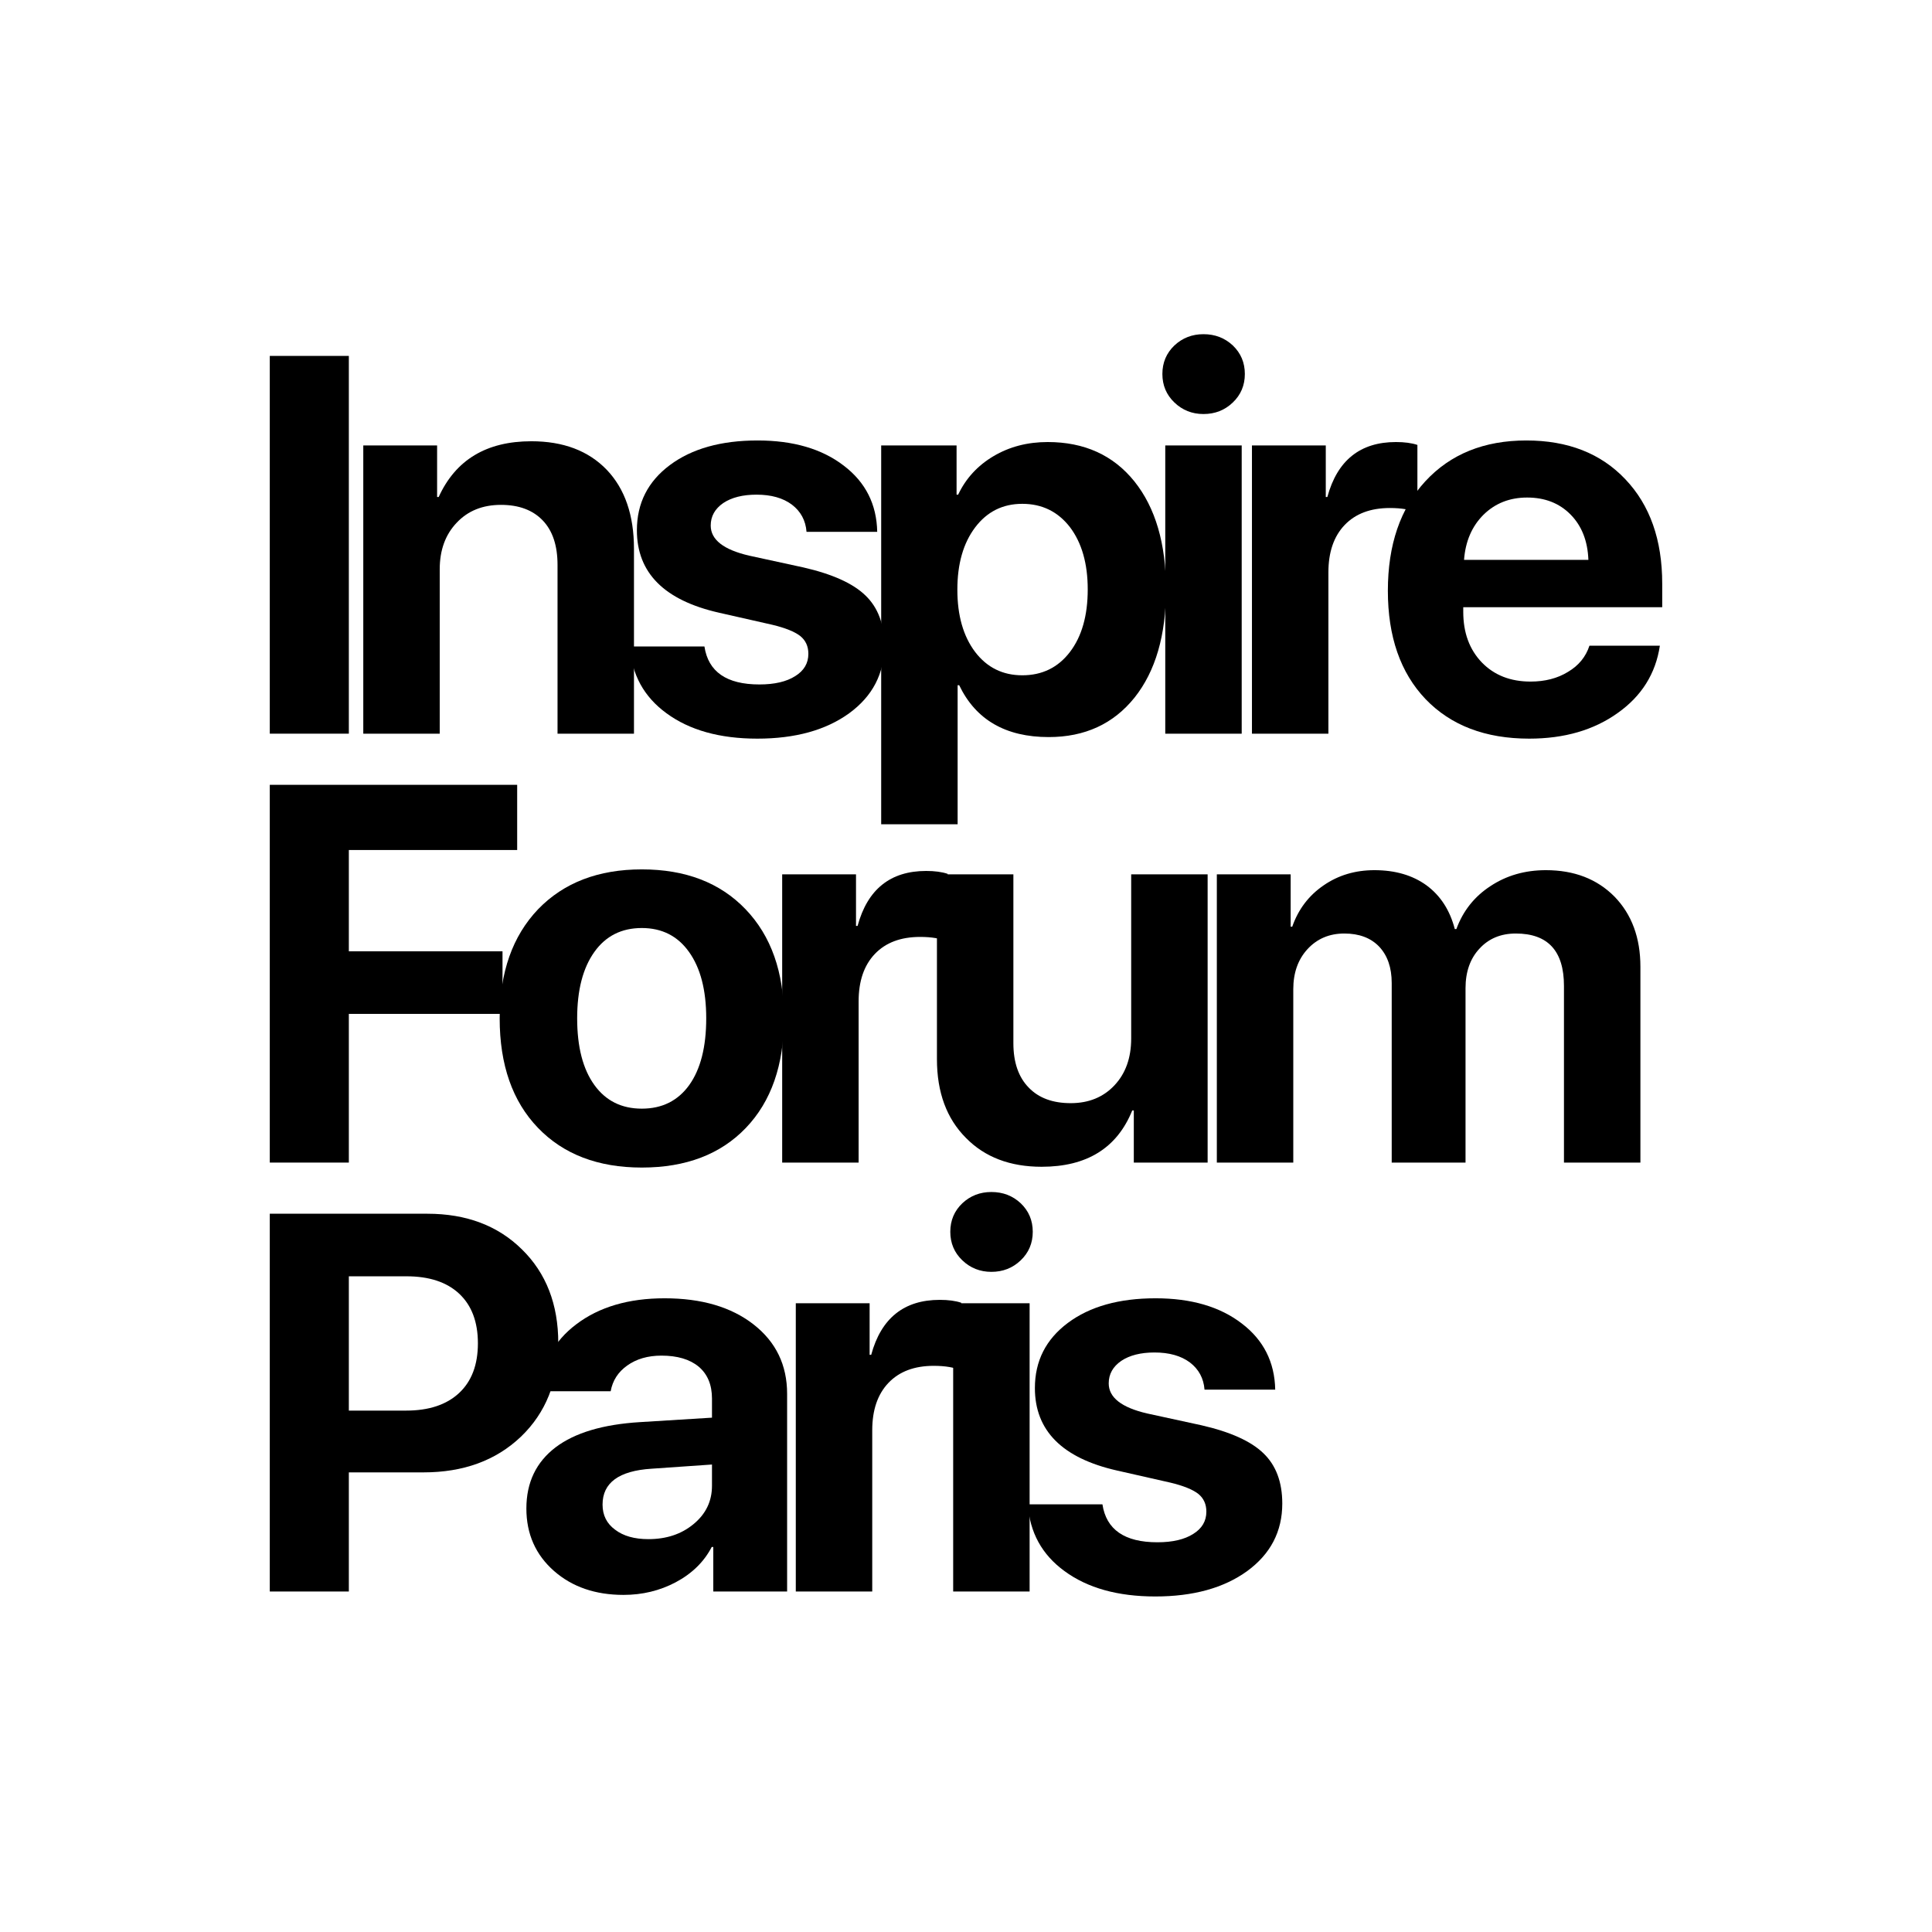
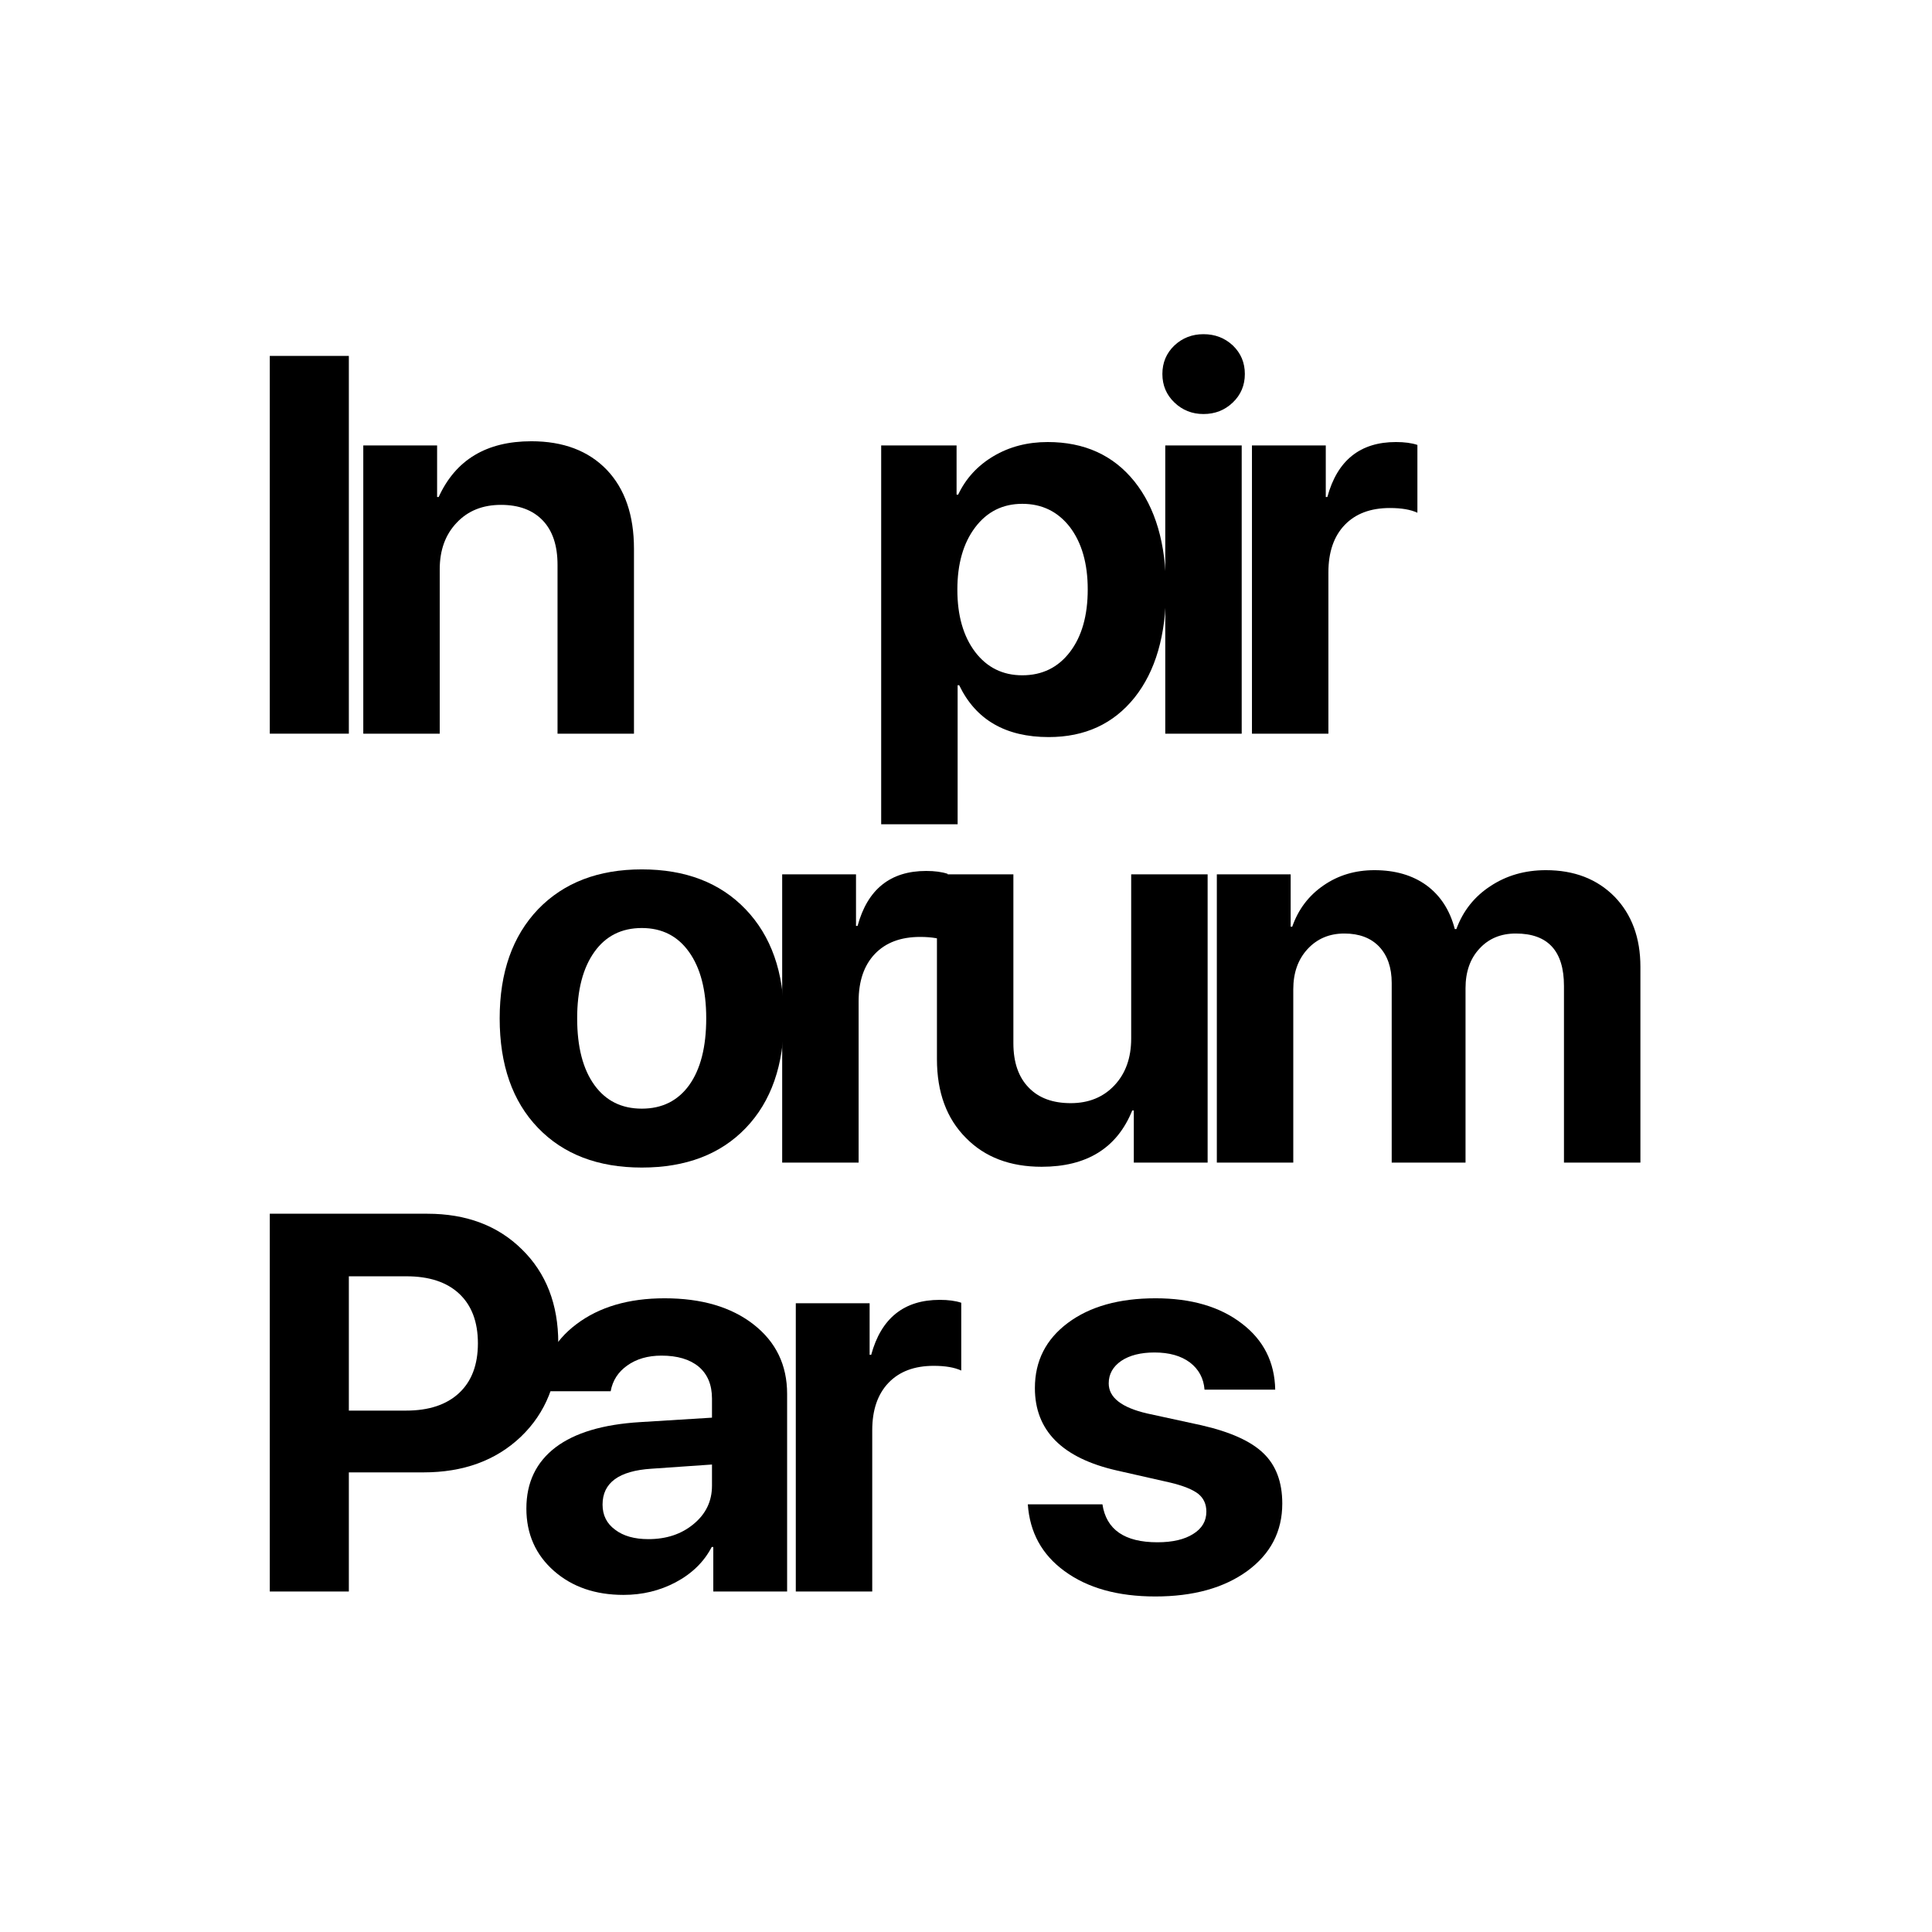
<svg xmlns="http://www.w3.org/2000/svg" width="1110" height="1110" viewBox="0 0 1110 1110" fill="none">
  <path d="M594.58 797.502C594.58 781.96 600.898 769.476 613.532 760.051C626.166 750.626 642.961 745.913 663.917 745.913C684.372 745.913 700.867 750.726 713.401 760.352C725.934 769.877 732.352 782.562 732.653 798.404H692.043C691.542 791.887 688.734 786.673 683.62 782.762C678.507 778.952 671.738 777.047 663.316 777.047C655.394 777.047 649.027 778.651 644.214 781.86C639.401 785.169 636.995 789.48 636.995 794.795C636.995 802.916 644.365 808.682 659.104 812.091L690.238 818.859C706.883 822.67 718.765 828.034 725.884 834.953C733.104 841.871 736.714 851.497 736.714 863.831C736.714 879.874 729.995 892.809 716.559 902.635C703.123 912.361 685.526 917.225 663.767 917.225C642.209 917.225 624.812 912.361 611.576 902.635C598.641 893.21 591.623 880.425 590.52 864.282H633.385C635.591 878.821 646.119 886.091 664.97 886.091C673.694 886.091 680.562 884.486 685.576 881.278C690.589 878.169 693.096 873.908 693.096 868.493C693.096 864.182 691.542 860.772 688.433 858.266C685.225 855.759 679.86 853.603 672.34 851.798L641.808 844.88C610.323 837.76 594.58 821.968 594.58 797.502Z" fill="black" />
-   <path d="M547.631 748.77H591.549V914.367H547.631V748.77ZM569.59 730.722C563.073 730.722 557.508 728.516 552.895 724.104C548.283 719.692 545.977 714.227 545.977 707.71C545.977 701.192 548.283 695.727 552.895 691.316C557.508 687.004 563.073 684.848 569.59 684.848C576.208 684.848 581.823 687.004 586.436 691.316C591.048 695.727 593.354 701.192 593.354 707.71C593.354 714.227 591.048 719.692 586.436 724.104C581.823 728.516 576.208 730.722 569.59 730.722Z" fill="black" />
  <path d="M457.213 748.77H499.627V778.4H500.53C506.245 757.344 519.38 746.815 539.936 746.815C544.849 746.815 548.96 747.367 552.269 748.47V787.425C548.359 785.62 543.094 784.717 536.477 784.717C525.347 784.717 516.673 787.976 510.456 794.494C504.24 801.011 501.131 810.086 501.131 821.717V914.367H457.213V748.77Z" fill="black" />
  <path d="M372.511 884.286C382.839 884.286 391.462 881.428 398.38 875.713C405.5 869.897 409.059 862.527 409.059 853.603V841.42L374.316 843.827C355.565 845.03 346.19 851.898 346.19 864.432C346.19 870.549 348.596 875.362 353.409 878.871C358.122 882.481 364.489 884.286 372.511 884.286ZM358.222 916.322C342.079 916.322 328.793 911.76 318.365 902.635C307.736 893.31 302.422 881.328 302.422 866.688C302.422 851.748 308.037 840.016 319.267 831.493C330.297 823.171 346.441 818.358 367.698 817.055L409.059 814.498V803.518C409.059 795.597 406.502 789.48 401.389 785.169C396.275 780.957 389.156 778.852 380.031 778.852C372.21 778.852 365.642 780.757 360.328 784.567C355.114 788.277 351.955 793.19 350.852 799.307H310.694C311.296 783.464 318.114 770.629 331.149 760.803C344.285 750.876 361.18 745.913 381.836 745.913C403.093 745.913 420.139 750.926 432.974 760.953C445.808 770.98 452.226 784.266 452.226 800.811V914.367H409.811V888.798H408.909C404.497 897.321 397.578 904.089 388.153 909.103C379.028 913.916 369.051 916.322 358.222 916.322Z" fill="black" />
  <path d="M245.544 697.332C267.904 697.332 286.003 704.15 299.84 717.787C313.778 731.424 320.747 749.372 320.747 771.632C320.747 793.792 313.577 811.74 299.239 825.477C284.9 839.114 266.25 845.932 243.288 845.932H200.422V914.367H155V697.332H245.544ZM200.422 810.437H233.361C246.396 810.437 256.524 807.078 263.743 800.359C270.963 793.641 274.572 784.116 274.572 771.782C274.572 759.449 270.963 749.924 263.743 743.205C256.624 736.588 246.547 733.279 233.512 733.279H200.422V810.437Z" fill="black" />
  <path d="M699.113 502.346H741.528V532.427H742.43C745.939 522.4 751.956 514.479 760.479 508.663C768.901 502.848 778.628 499.94 789.657 499.94C801.589 499.94 811.566 502.848 819.588 508.663C827.61 514.579 833.024 522.952 835.832 533.781H836.734C840.544 523.353 847.062 515.131 856.287 509.115C865.512 502.998 876.14 499.94 888.173 499.94C904.417 499.94 917.552 505.004 927.579 515.131C937.506 525.358 942.469 538.795 942.469 555.44V667.943H898.551V566.419C898.551 546.365 889.326 536.338 870.876 536.338C862.253 536.338 855.284 539.246 849.97 545.062C844.656 550.777 841.998 558.347 841.998 567.773V667.943H799.584V564.765C799.584 555.941 797.178 548.972 792.365 543.858C787.552 538.845 780.884 536.338 772.361 536.338C763.737 536.338 756.668 539.346 751.154 545.362C745.739 551.278 743.032 558.949 743.032 568.374V667.943H699.113V502.346Z" fill="black" />
  <path d="M693.824 667.943H651.41V638.012H650.507C641.784 659.57 624.437 670.349 598.467 670.349C580.318 670.349 565.829 664.834 555 653.805C543.87 642.675 538.305 627.584 538.305 608.533V502.346H582.223V599.358C582.223 610.388 585.181 618.911 591.097 624.927C596.812 630.843 604.834 633.801 615.162 633.801C625.49 633.801 633.862 630.392 640.28 623.573C646.697 616.755 649.905 607.781 649.905 596.651V502.346H693.824V667.943Z" fill="black" />
  <path d="M449.391 502.346H491.805V531.976H492.707C498.423 510.919 511.558 500.391 532.114 500.391C537.027 500.391 541.138 500.943 544.447 502.046V541.001C540.536 539.196 535.272 538.293 528.654 538.293C517.524 538.293 508.851 541.552 502.634 548.07C496.417 554.587 493.309 563.662 493.309 575.293V667.943H449.391V502.346Z" fill="black" />
  <path d="M368.75 670.8C343.582 670.8 323.679 663.18 309.039 647.939C294.4 632.698 287.08 611.741 287.08 585.069C287.08 558.698 294.45 537.792 309.19 522.35C323.929 507.109 343.783 499.489 368.75 499.489C393.818 499.489 413.671 507.109 428.311 522.35C443.05 537.692 450.42 558.598 450.42 585.069C450.42 611.841 443.101 632.848 428.461 648.089C413.922 663.23 394.018 670.8 368.75 670.8ZM368.75 636.959C380.382 636.959 389.456 632.447 395.974 623.423C402.491 614.298 405.75 601.514 405.75 585.069C405.75 568.826 402.441 556.091 395.823 546.866C389.306 537.742 380.281 533.179 368.75 533.179C357.119 533.179 348.044 537.742 341.527 546.866C334.909 556.091 331.6 568.826 331.6 585.069C331.6 601.514 334.909 614.298 341.527 623.423C348.044 632.447 357.119 636.959 368.75 636.959Z" fill="black" />
-   <path d="M155 667.943V450.908H297.133V488.359H200.422V546.566H288.71V582.512H200.422V667.943H155Z" fill="black" />
-   <path d="M877.391 285.853C867.364 285.853 858.991 289.162 852.273 295.78C845.655 302.398 841.945 311.021 841.143 321.649H912.585C912.184 310.82 908.775 302.147 902.358 295.629C895.941 289.112 887.618 285.853 877.391 285.853ZM953.646 370.982C951.24 387.026 943.168 399.91 929.431 409.637C915.694 419.463 898.748 424.376 878.594 424.376C853.426 424.376 833.573 416.806 819.033 401.665C804.594 386.524 797.375 365.768 797.375 339.397C797.375 313.026 804.544 292.07 818.883 276.528C833.322 260.886 852.674 253.065 876.939 253.065C900.804 253.065 919.755 260.485 933.793 275.325C947.931 290.165 955 310.168 955 335.336V348.873H840.692V351.58C840.692 363.512 844.251 373.188 851.371 380.608C858.49 387.928 867.815 391.588 879.346 391.588C887.668 391.588 894.838 389.733 900.854 386.023C906.97 382.413 911.081 377.4 913.187 370.982H953.646Z" fill="black" />
  <path d="M719.291 255.922H761.705V285.552H762.608C768.323 264.495 781.459 253.967 802.014 253.967C806.927 253.967 811.038 254.519 814.347 255.621V294.576C810.437 292.772 805.172 291.869 798.555 291.869C787.425 291.869 778.751 295.128 772.535 301.646C766.318 308.163 763.209 317.238 763.209 328.869V421.519H719.291V255.922Z" fill="black" />
  <path d="M669.483 255.922H713.401V421.519H669.483V255.922ZM691.442 237.874C684.924 237.874 679.359 235.668 674.747 231.256C670.134 226.844 667.828 221.379 667.828 214.862C667.828 208.344 670.134 202.879 674.747 198.467C679.359 194.156 684.924 192 691.442 192C698.06 192 703.675 194.156 708.287 198.467C712.9 202.879 715.206 208.344 715.206 214.862C715.206 221.379 712.9 226.844 708.287 231.256C703.675 235.668 698.06 237.874 691.442 237.874Z" fill="black" />
  <path d="M601.927 253.967C622.984 253.967 639.579 261.487 651.711 276.528C663.844 291.669 669.911 312.374 669.911 338.645C669.911 364.916 663.894 385.622 651.862 400.763C639.729 415.903 623.285 423.474 602.529 423.474C577.762 423.474 560.616 413.547 551.09 393.694H550.188V473.559H506.27V255.922H549.586V284.199H550.489C554.901 274.873 561.669 267.504 570.793 262.089C579.918 256.674 590.296 253.967 601.927 253.967ZM587.338 387.978C598.769 387.978 607.893 383.516 614.712 374.592C621.53 365.668 624.939 353.686 624.939 338.645C624.939 323.805 621.53 311.873 614.712 302.849C607.793 293.925 598.669 289.463 587.338 289.463C576.108 289.463 567.083 293.975 560.265 302.999C553.447 312.024 550.037 323.956 550.037 338.796C550.037 353.636 553.447 365.568 560.265 374.592C567.083 383.516 576.108 387.978 587.338 387.978Z" fill="black" />
-   <path d="M365.916 304.654C365.916 289.112 372.233 276.628 384.867 267.203C397.502 257.777 414.297 253.065 435.253 253.065C455.708 253.065 472.203 257.878 484.737 267.503C497.27 277.029 503.688 289.713 503.989 305.556H463.379C462.878 299.038 460.07 293.824 454.956 289.914C449.843 286.104 443.074 284.198 434.652 284.198C426.73 284.198 420.363 285.803 415.55 289.011C410.737 292.32 408.331 296.632 408.331 301.946C408.331 310.068 415.701 315.834 430.44 319.243L461.574 326.011C478.219 329.821 490.101 335.186 497.22 342.105C504.44 349.023 508.049 358.649 508.049 370.982C508.049 387.026 501.331 399.96 487.895 409.787C474.459 419.513 456.862 424.376 435.103 424.376C413.545 424.376 396.148 419.513 382.912 409.787C369.977 400.362 362.958 387.577 361.855 371.434H404.721C406.927 385.973 417.455 393.242 436.306 393.242C445.03 393.242 451.898 391.638 456.912 388.429C461.925 385.321 464.432 381.06 464.432 375.645C464.432 371.333 462.878 367.924 459.769 365.417C456.561 362.911 451.196 360.755 443.676 358.95L413.144 352.031C381.659 344.912 365.916 329.12 365.916 304.654Z" fill="black" />
  <path d="M208.719 255.922H251.133V285.552H252.035C261.762 264.195 279.51 253.516 305.279 253.516C323.628 253.516 338.067 258.98 348.596 269.91C359.024 280.839 364.238 295.98 364.238 315.332V421.519H320.32V324.507C320.32 313.477 317.512 305.005 311.897 299.089C306.181 293.072 298.16 290.064 287.832 290.064C277.304 290.064 268.831 293.473 262.413 300.292C255.896 307.11 252.637 316.034 252.637 327.064V421.519H208.719V255.922Z" fill="black" />
  <path d="M155 421.519V204.484H200.422V421.519H155Z" fill="black" />
</svg>